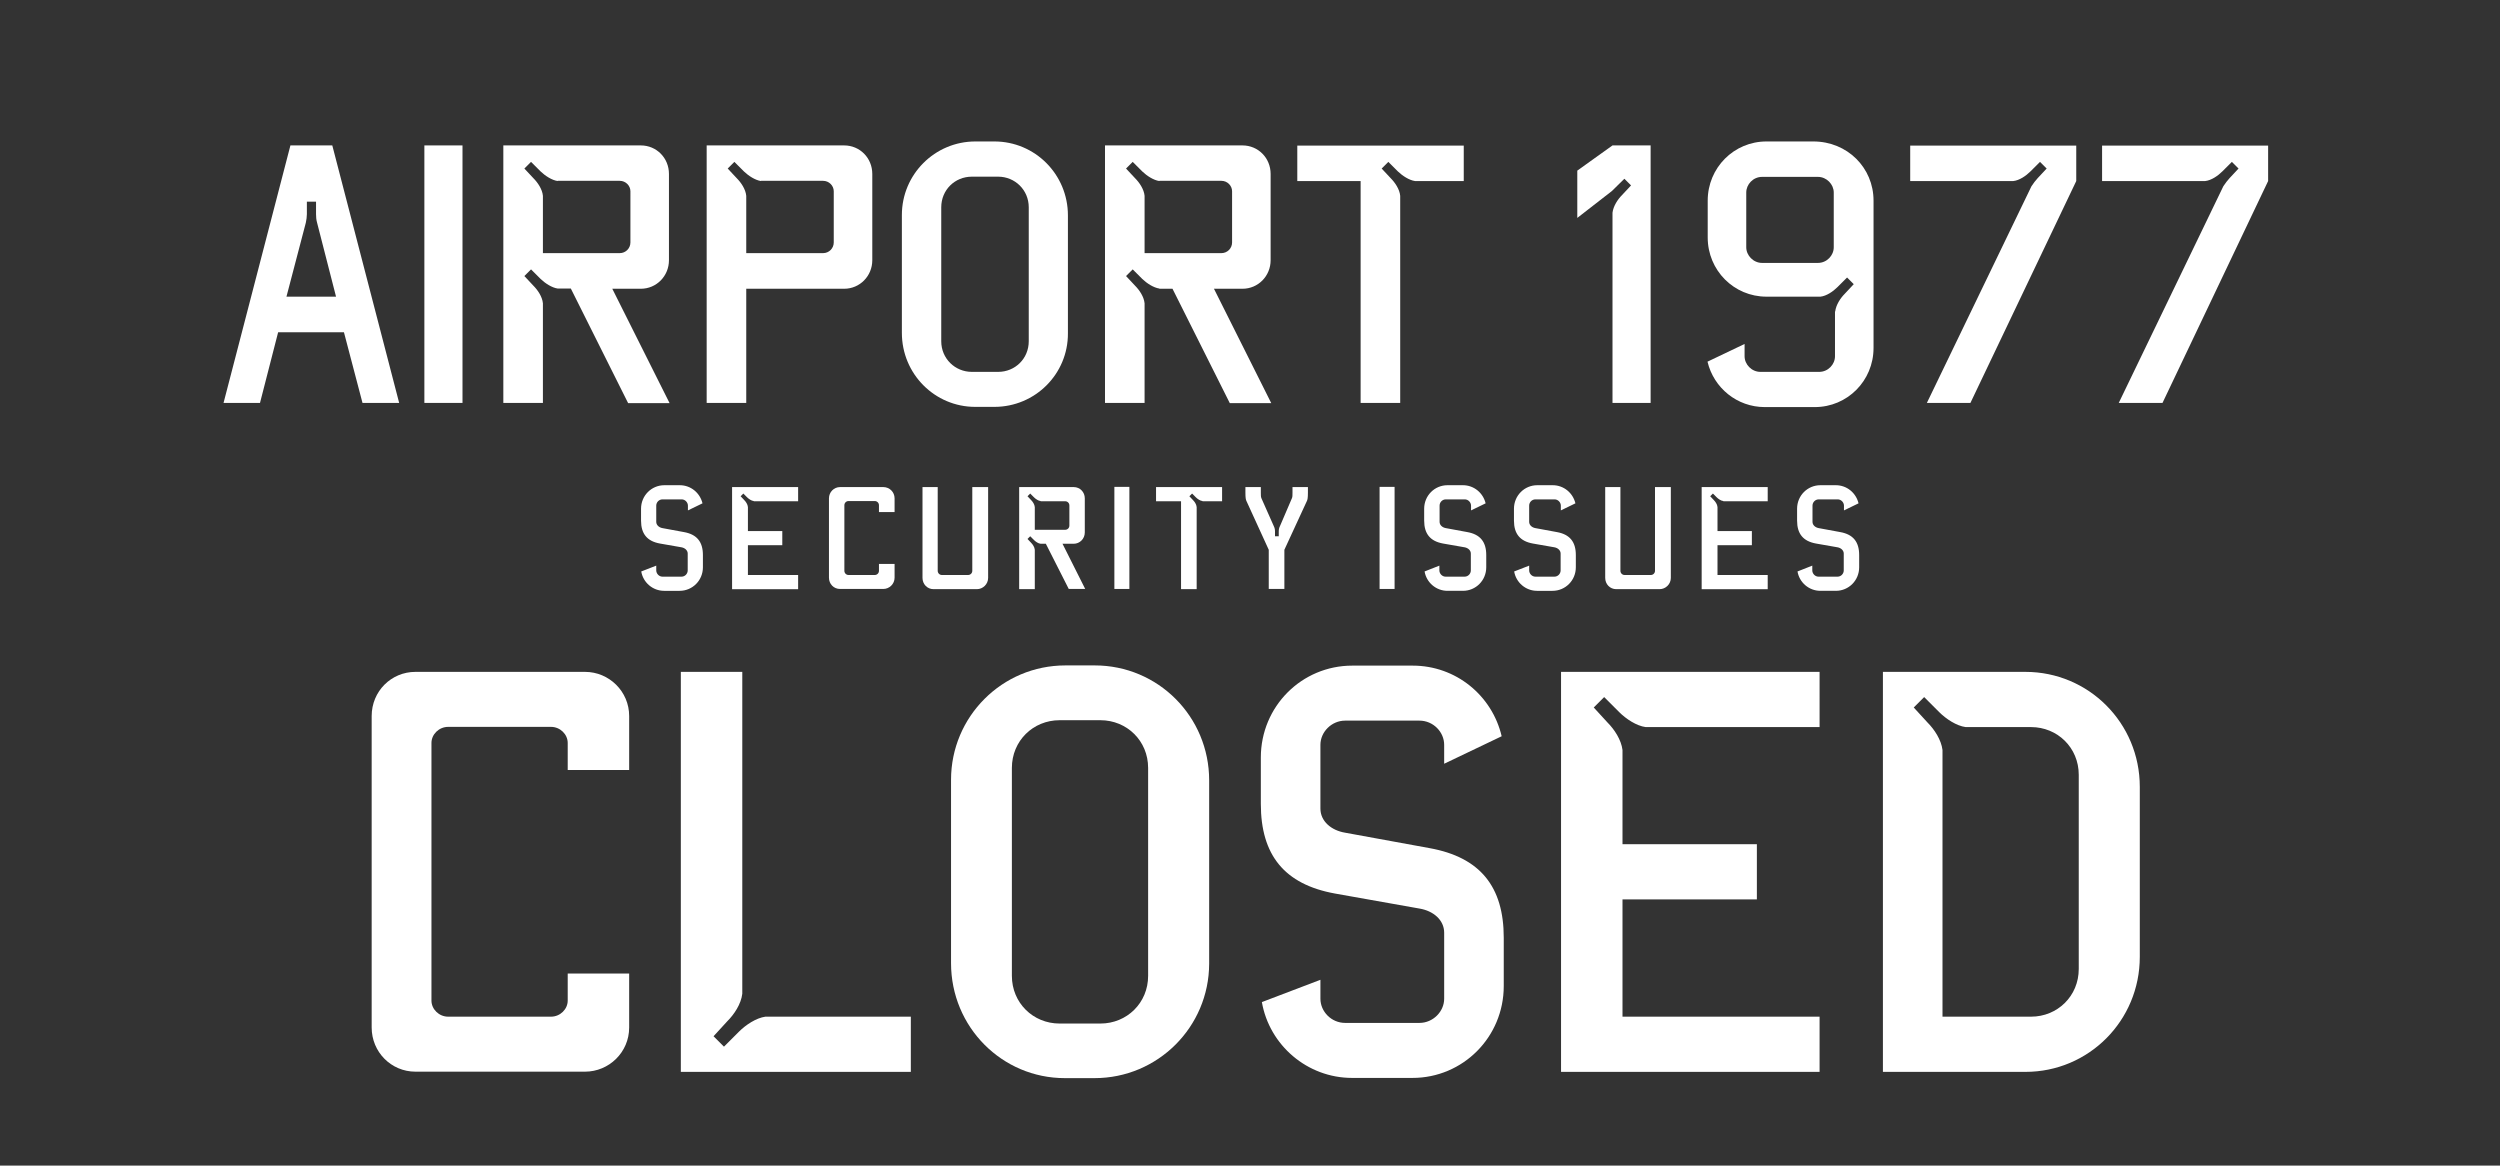
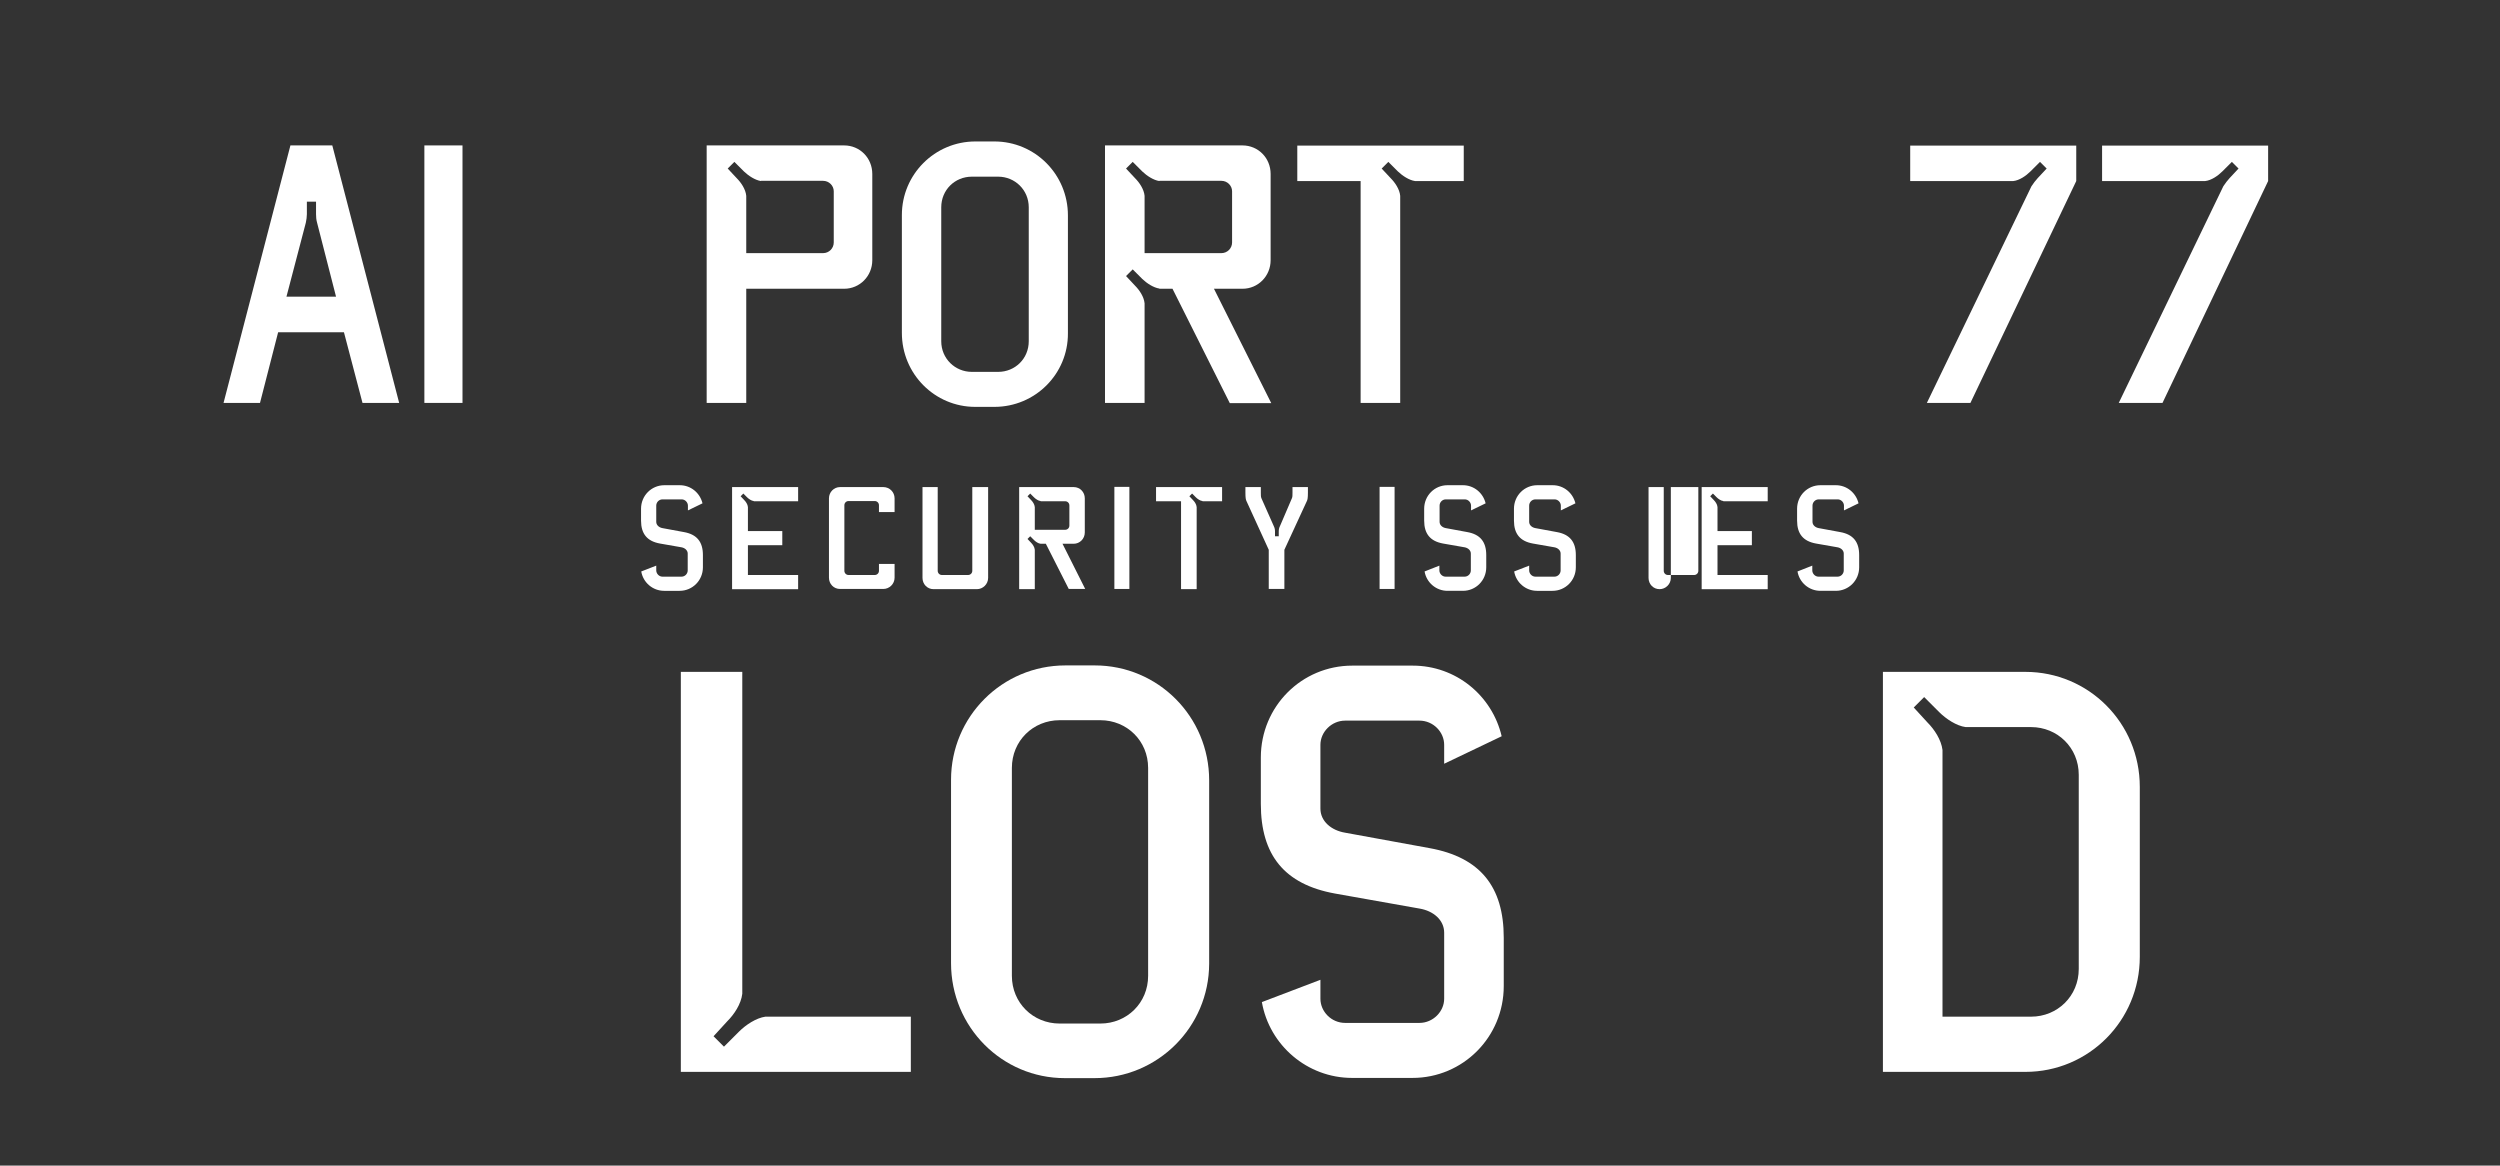
<svg xmlns="http://www.w3.org/2000/svg" version="1.1" id="Typo" x="0px" y="0px" width="1200px" height="559.5px" viewBox="0 0 1200 559.5" style="enable-background:new 0 0 1200 559.5;" xml:space="preserve">
  <rect x="0" y="0" width="1200" height="559.5" fill="#333333" stroke="none" />
  <style type="text/css">

	.st0{fill:#FFFFFF;}

</style>
  <g>
    <path class="st0" d="M107.3,193.4l32.1-123.6h20.1l32.1,123.6h-17.6l-8.9-33.9h-31.6l-8.7,33.9H107.3z M137.5,142.4h23.8l-9.1-35.5   c-0.4-1.4-0.5-2.8-0.5-4.1v-6h-4.4v6c0,1.2-0.2,2.7-0.5,4.1L137.5,142.4z" />
    <path class="st0" d="M203.7,193.4V69.8H222v123.6H203.7z" />
-     <path class="st0" d="M267.7,138.5c-2.8-0.4-6-2.5-8.2-4.6l-4.6-4.6l-3.2,3.2l4.3,4.6c2.1,2.1,4.3,5.3,4.6,8.5v47.8h-19V69.8h66   c7.5,0,13.5,6,13.5,13.7v41.4c0,7.6-6,13.7-13.5,13.7h-13.7l27.5,54.9h-19.9L274,138.5H267.7z M267.7,86.9c-2.8-0.4-6-2.5-8.2-4.6   l-4.6-4.6l-3.2,3.2l4.3,4.6c2.1,2.1,4.3,5.3,4.6,8.5v27.5h36.9c2.8,0,5.1-2.3,5.1-5.1V91.8c0-2.7-2.3-5-5.1-5H267.7z" />
    <path class="st0" d="M358.2,138.5v54.9h-19V69.8h66c7.5,0,13.5,6,13.5,13.7v41.4c0,7.6-6,13.7-13.5,13.7H358.2z M365.3,86.9   c-2.8-0.4-6-2.5-8.2-4.6l-4.6-4.6l-3.2,3.2l4.3,4.6c2.1,2.1,4.3,5.3,4.6,8.5v27.5h36.9c2.8,0,5.1-2.3,5.1-5.1V91.8   c0-2.7-2.3-5-5.1-5H365.3z" />
    <path class="st0" d="M477.3,195.3h-9.2c-19.4,0-35.2-15.8-35.2-35.5v-56.6c0-19.5,15.8-35.3,35.3-35.3h9.1   c19.5,0,35.3,15.8,35.3,35.5V160C512.7,179.5,496.9,195.3,477.3,195.3z M493.8,99.5c0-8.3-6.6-14.7-14.7-14.7h-12.6   c-8.2,0-14.7,6.4-14.7,14.7v64.3c0,8.3,6.6,14.7,14.7,14.7h12.6c8.2,0,14.7-6.4,14.7-14.7V99.5z" />
    <path class="st0" d="M556.5,138.5c-2.8-0.4-6-2.5-8.2-4.6l-4.6-4.6l-3.2,3.2l4.3,4.6c2.1,2.1,4.3,5.3,4.6,8.5v47.8h-19V69.8h66   c7.5,0,13.5,6,13.5,13.7v41.4c0,7.6-6,13.7-13.5,13.7h-13.7l27.5,54.9h-19.9l-27.5-54.9H556.5z M556.5,86.9c-2.8-0.4-6-2.5-8.2-4.6   l-4.6-4.6l-3.2,3.2l4.3,4.6c2.1,2.1,4.3,5.3,4.6,8.5v27.5h36.9c2.8,0,5.1-2.3,5.1-5.1V91.8c0-2.7-2.3-5-5.1-5H556.5z" />
    <path class="st0" d="M679.2,86.9c-2.8-0.4-6-2.5-8.2-4.6l-4.6-4.6l-3.2,3.2l4.3,4.6c2.1,2.1,4.3,5.3,4.6,8.5v99.4h-19V86.9h-30.4   v-17h79.9v17H679.2z" />
-     <path class="st0" d="M757.1,104.6V81.9L774,69.8h18.3v123.6H774v-91.3c0.4-3.2,2.5-6.4,4.6-8.5l4.3-4.6l-3.2-3.2l-6,5.9   L757.1,104.6z" />
-     <path class="st0" d="M880.9,149.5c0.4-3.2,2.5-6.4,4.6-8.5l4.3-4.6l-3.2-3.2l-4.6,4.6c-2.1,2.1-5.3,4.3-8.2,4.6h-25.9   c-15.6,0-28.2-12.6-28.2-28.4V96.3c0-15.8,12.6-28.4,28.2-28.4h22.5c16.3,0,28.9,12.6,28.9,28.4v70.7c0,15.8-12.6,28.4-28.2,28.4   h-24c-13.3,0-24.5-9.2-27.5-21.8l17.8-8.5v5.9c0,3.9,3.4,7.5,7.6,7.5h28.2c4.3,0,7.6-3.6,7.6-7.5V149.5z M880.2,92.4   c0-3.9-3.4-7.5-7.6-7.5h-26.8c-4.3,0-7.6,3.6-7.6,7.5v26.3c0,3.9,3.4,7.5,7.6,7.5h26.8c4.3,0,7.6-3.6,7.6-7.5V92.4z" />
    <path class="st0" d="M916.9,86.9v-17h79.7v17l-50.8,106.5h-20.9l50.2-104c0.9-1.4,2-2.8,3-3.9l4.3-4.6l-3.2-3.2l-4.6,4.6   c-2.1,2.1-5.3,4.3-8.2,4.6H916.9z" />
    <path class="st0" d="M1009,86.9v-17h79.7v17L1038,193.4H1017l50.2-104c0.9-1.4,2-2.8,3-3.9l4.3-4.6l-3.2-3.2l-4.6,4.6   c-2.1,2.1-5.3,4.3-8.2,4.6H1009z" />
  </g>
  <g>
    <path class="st0" d="M315,271.5v2.3c0,1.5,1.3,3,3,3h9.1c1.7,0,3-1.4,3-3v-8.1c0-1.5-1.3-2.7-3-3l-10.3-1.8   c-6.2-1.1-9.1-4.7-9.1-11v-5.7c0-6.3,5-11.3,11.2-11.3h7.4c5.3,0,9.7,3.7,10.9,8.7l-7,3.4v-2.3c0-1.5-1.3-3-3-3H318   c-1.7,0-3,1.4-3,3v7.8c0,1.5,1.3,2.7,3,3l10.3,1.9c6.2,1.1,9.1,4.7,9.1,11v5.9c0,6.3-5,11.3-11.2,11.3h-7.4c-5.5,0-10.1-4-11-9.3   L315,271.5z" />
    <path class="st0" d="M361.8,240.5c-1.1-0.1-2.4-1-3.2-1.8l-1.8-1.8l-1.3,1.3l1.7,1.8c0.8,0.8,1.7,2.1,1.8,3.4v11.5h16.5v6.8H359   V276h24.1v6.8h-31.7v-49h31.7v6.8H361.8z" />
    <path class="st0" d="M405.3,274c0,1.1,0.9,2,2,2h12.6c1.1,0,2-0.9,2-2v-3.3h7.5v6.6c0,3-2.5,5.4-5.4,5.4h-20.8   c-3,0-5.3-2.4-5.3-5.4v-38.1c0-3,2.4-5.4,5.3-5.4H424c3,0,5.4,2.4,5.4,5.4v6.6h-7.5v-3.3c0-1.1-0.9-2-2-2h-12.6c-1.1,0-2,0.9-2,2   V274z" />
    <path class="st0" d="M466.8,233.8h7.5v43.6c0,3-2.5,5.4-5.4,5.4h-20.8c-3,0-5.3-2.4-5.3-5.4v-43.6h7.3V274c0,1.1,0.9,2,2,2h12.6   c1.1,0,2-0.9,2-2V233.8z" />
    <path class="st0" d="M499.5,261c-1.1-0.1-2.4-1-3.2-1.8l-1.8-1.8l-1.3,1.3l1.7,1.8c0.8,0.8,1.7,2.1,1.8,3.4v18.9h-7.5v-49h26.2   c3,0,5.3,2.4,5.3,5.4v16.4c0,3-2.4,5.4-5.3,5.4h-5.4l10.9,21.7h-7.9L502,261H499.5z M499.5,240.5c-1.1-0.1-2.4-1-3.2-1.8l-1.8-1.8   l-1.3,1.3l1.7,1.8c0.8,0.8,1.7,2.1,1.8,3.4v10.9h14.6c1.1,0,2-0.9,2-2v-9.7c0-1.1-0.9-2-2-2H499.5z" />
    <path class="st0" d="M534.9,282.7v-49h7.2v49H534.9z" />
    <path class="st0" d="M577.2,240.5c-1.1-0.1-2.4-1-3.2-1.8l-1.8-1.8l-1.3,1.3l1.7,1.8c0.8,0.8,1.7,2.1,1.8,3.4v39.4h-7.5v-42.2h-12   v-6.8h31.7v6.8H577.2z" />
    <path class="st0" d="M620.1,239.2c0.3-0.7,0.3-1.3,0.3-2.7v-2.7h7.4v2.7c0,2.5-0.2,3.4-0.5,4l-10.8,23.4v18.8h-7.5v-18.8   l-10.7-23.4c-0.3-0.6-0.5-1.5-0.5-4v-2.7h7.4v2.7c0,1.3,0,2,0.3,2.7l5.9,13.3c0.4,0.8,0.6,1.6,0.6,2.5v2.4h1.8V255   c0-0.8,0.2-1.8,0.6-2.5L620.1,239.2z" />
    <path class="st0" d="M662.2,282.7v-49h7.2v49H662.2z" />
    <path class="st0" d="M690.9,271.5v2.3c0,1.5,1.3,3,3,3h9.1c1.7,0,3-1.4,3-3v-8.1c0-1.5-1.3-2.7-3-3l-10.3-1.8   c-6.2-1.1-9.1-4.7-9.1-11v-5.7c0-6.3,5-11.3,11.2-11.3h7.4c5.3,0,9.7,3.7,10.9,8.7l-7,3.4v-2.3c0-1.5-1.3-3-3-3h-9.1   c-1.7,0-3,1.4-3,3v7.8c0,1.5,1.3,2.7,3,3l10.3,1.9c6.2,1.1,9.1,4.7,9.1,11v5.9c0,6.3-5,11.3-11.2,11.3h-7.4c-5.5,0-10.1-4-11-9.3   L690.9,271.5z" />
    <path class="st0" d="M734,271.5v2.3c0,1.5,1.3,3,3,3h9.1c1.7,0,3-1.4,3-3v-8.1c0-1.5-1.3-2.7-3-3l-10.3-1.8   c-6.2-1.1-9.1-4.7-9.1-11v-5.7c0-6.3,5-11.3,11.2-11.3h7.4c5.3,0,9.7,3.7,10.9,8.7l-7,3.4v-2.3c0-1.5-1.3-3-3-3H737   c-1.7,0-3,1.4-3,3v7.8c0,1.5,1.3,2.7,3,3l10.3,1.9c6.2,1.1,9.1,4.7,9.1,11v5.9c0,6.3-5,11.3-11.2,11.3h-7.4c-5.5,0-10.1-4-11-9.3   L734,271.5z" />
-     <path class="st0" d="M794.5,233.8h7.5v43.6c0,3-2.5,5.4-5.4,5.4h-20.8c-3,0-5.3-2.4-5.3-5.4v-43.6h7.3V274c0,1.1,0.9,2,2,2h12.6   c1.1,0,2-0.9,2-2V233.8z" />
+     <path class="st0" d="M794.5,233.8h7.5v43.6c0,3-2.5,5.4-5.4,5.4c-3,0-5.3-2.4-5.3-5.4v-43.6h7.3V274c0,1.1,0.9,2,2,2h12.6   c1.1,0,2-0.9,2-2V233.8z" />
    <path class="st0" d="M827.2,240.5c-1.1-0.1-2.4-1-3.2-1.8l-1.8-1.8l-1.3,1.3l1.7,1.8c0.8,0.8,1.7,2.1,1.8,3.4v11.5h16.5v6.8h-16.5   V276h24.1v6.8h-31.7v-49h31.7v6.8H827.2z" />
    <path class="st0" d="M869.9,271.5v2.3c0,1.5,1.3,3,3,3h9.1c1.7,0,3-1.4,3-3v-8.1c0-1.5-1.3-2.7-3-3l-10.3-1.8   c-6.2-1.1-9.1-4.7-9.1-11v-5.7c0-6.3,5-11.3,11.2-11.3h7.4c5.3,0,9.7,3.7,10.9,8.7l-7,3.4v-2.3c0-1.5-1.3-3-3-3h-9.1   c-1.7,0-3,1.4-3,3v7.8c0,1.5,1.3,2.7,3,3l10.3,1.9c6.2,1.1,9.1,4.7,9.1,11v5.9c0,6.3-5,11.3-11.2,11.3h-7.4c-5.5,0-10.1-4-11-9.3   L869.9,271.5z" />
  </g>
  <g>
-     <path class="st0" d="M207.1,480.3c0,4.1,3.6,7.7,8,7.7h49.4c4.4,0,8-3.6,8-7.7v-13H302v25.9c0,11.9-9.7,21.2-21.2,21.2h-81.4   c-11.6,0-21-9.4-21-21.2V343.7c0-11.9,9.4-21.2,21-21.2h81.4c11.6,0,21.2,9.4,21.2,21.2v25.9h-29.5v-13c0-4.1-3.6-7.7-8-7.7h-49.4   c-4.4,0-8,3.6-8,7.7V480.3z" />
    <path class="st0" d="M356.3,477c-0.6,5-3.9,9.9-7.2,13.2l-6.6,7.2l5,5l7.2-7.2c3.3-3.3,8.3-6.6,12.7-7.2h69.8v26.5H326.8v-192h29.5   V477z" />
    <path class="st0" d="M525.4,517.5h-14.3c-30.1,0-54.6-24.5-54.6-55.2v-88c0-30.3,24.5-54.9,54.9-54.9h14.1   c30.3,0,54.9,24.5,54.9,55.2v88C580.3,493,555.7,517.5,525.4,517.5z M551.1,368.6c0-13-10.2-22.9-22.9-22.9h-19.6   c-12.7,0-22.9,9.9-22.9,22.9v99.8c0,13,10.2,22.9,22.9,22.9h19.6c12.7,0,22.9-9.9,22.9-22.9V368.6z" />
    <path class="st0" d="M633.8,470.3v9.1c0,6.1,5.2,11.6,11.9,11.6h35.6c6.6,0,11.9-5.5,11.9-11.6v-31.7c0-6.1-5.2-10.5-11.9-11.6   l-40.5-7.2c-24.3-4.4-35.6-18.5-35.6-43v-22.3c0-24.5,19.6-44.1,43.9-44.1h29c20.7,0,38.1,14.3,42.7,33.9l-27.6,13.2v-9.1   c0-6.1-5.2-11.6-11.9-11.6h-35.6c-6.6,0-11.9,5.5-11.9,11.6v30.6c0,6.1,5.2,10.5,11.9,11.6l40.5,7.4c24.3,4.4,35.6,18.5,35.6,43   v23.2c0,24.5-19.6,44.1-43.8,44.1h-29c-21.5,0-39.7-15.7-43.3-36.4L633.8,470.3z" />
-     <path class="st0" d="M789.9,349c-4.4-0.6-9.4-3.9-12.7-7.2l-7.2-7.2l-5,5l6.6,7.2c3.3,3.3,6.6,8.3,7.2,13.2v45.2h64.5v26.5h-64.5   V488h94.6v26.5H749.3v-192h124.1V349H789.9z" />
    <path class="st0" d="M1027.1,459.3c0,30.6-24.5,55.2-54.9,55.2h-68.4v-192h68.4c30.3,0,54.9,24.5,54.9,55.2V459.3z M943.5,349   c-4.4-0.6-9.4-3.9-12.7-7.2l-7.2-7.2l-5,5l6.6,7.2c3.3,3.3,6.6,8.3,7.2,13.2v128h42.5c12.7,0,22.9-9.9,22.9-22.9v-93.2   c0-13-10.2-22.9-22.9-22.9H943.5z" />
  </g>
</svg>